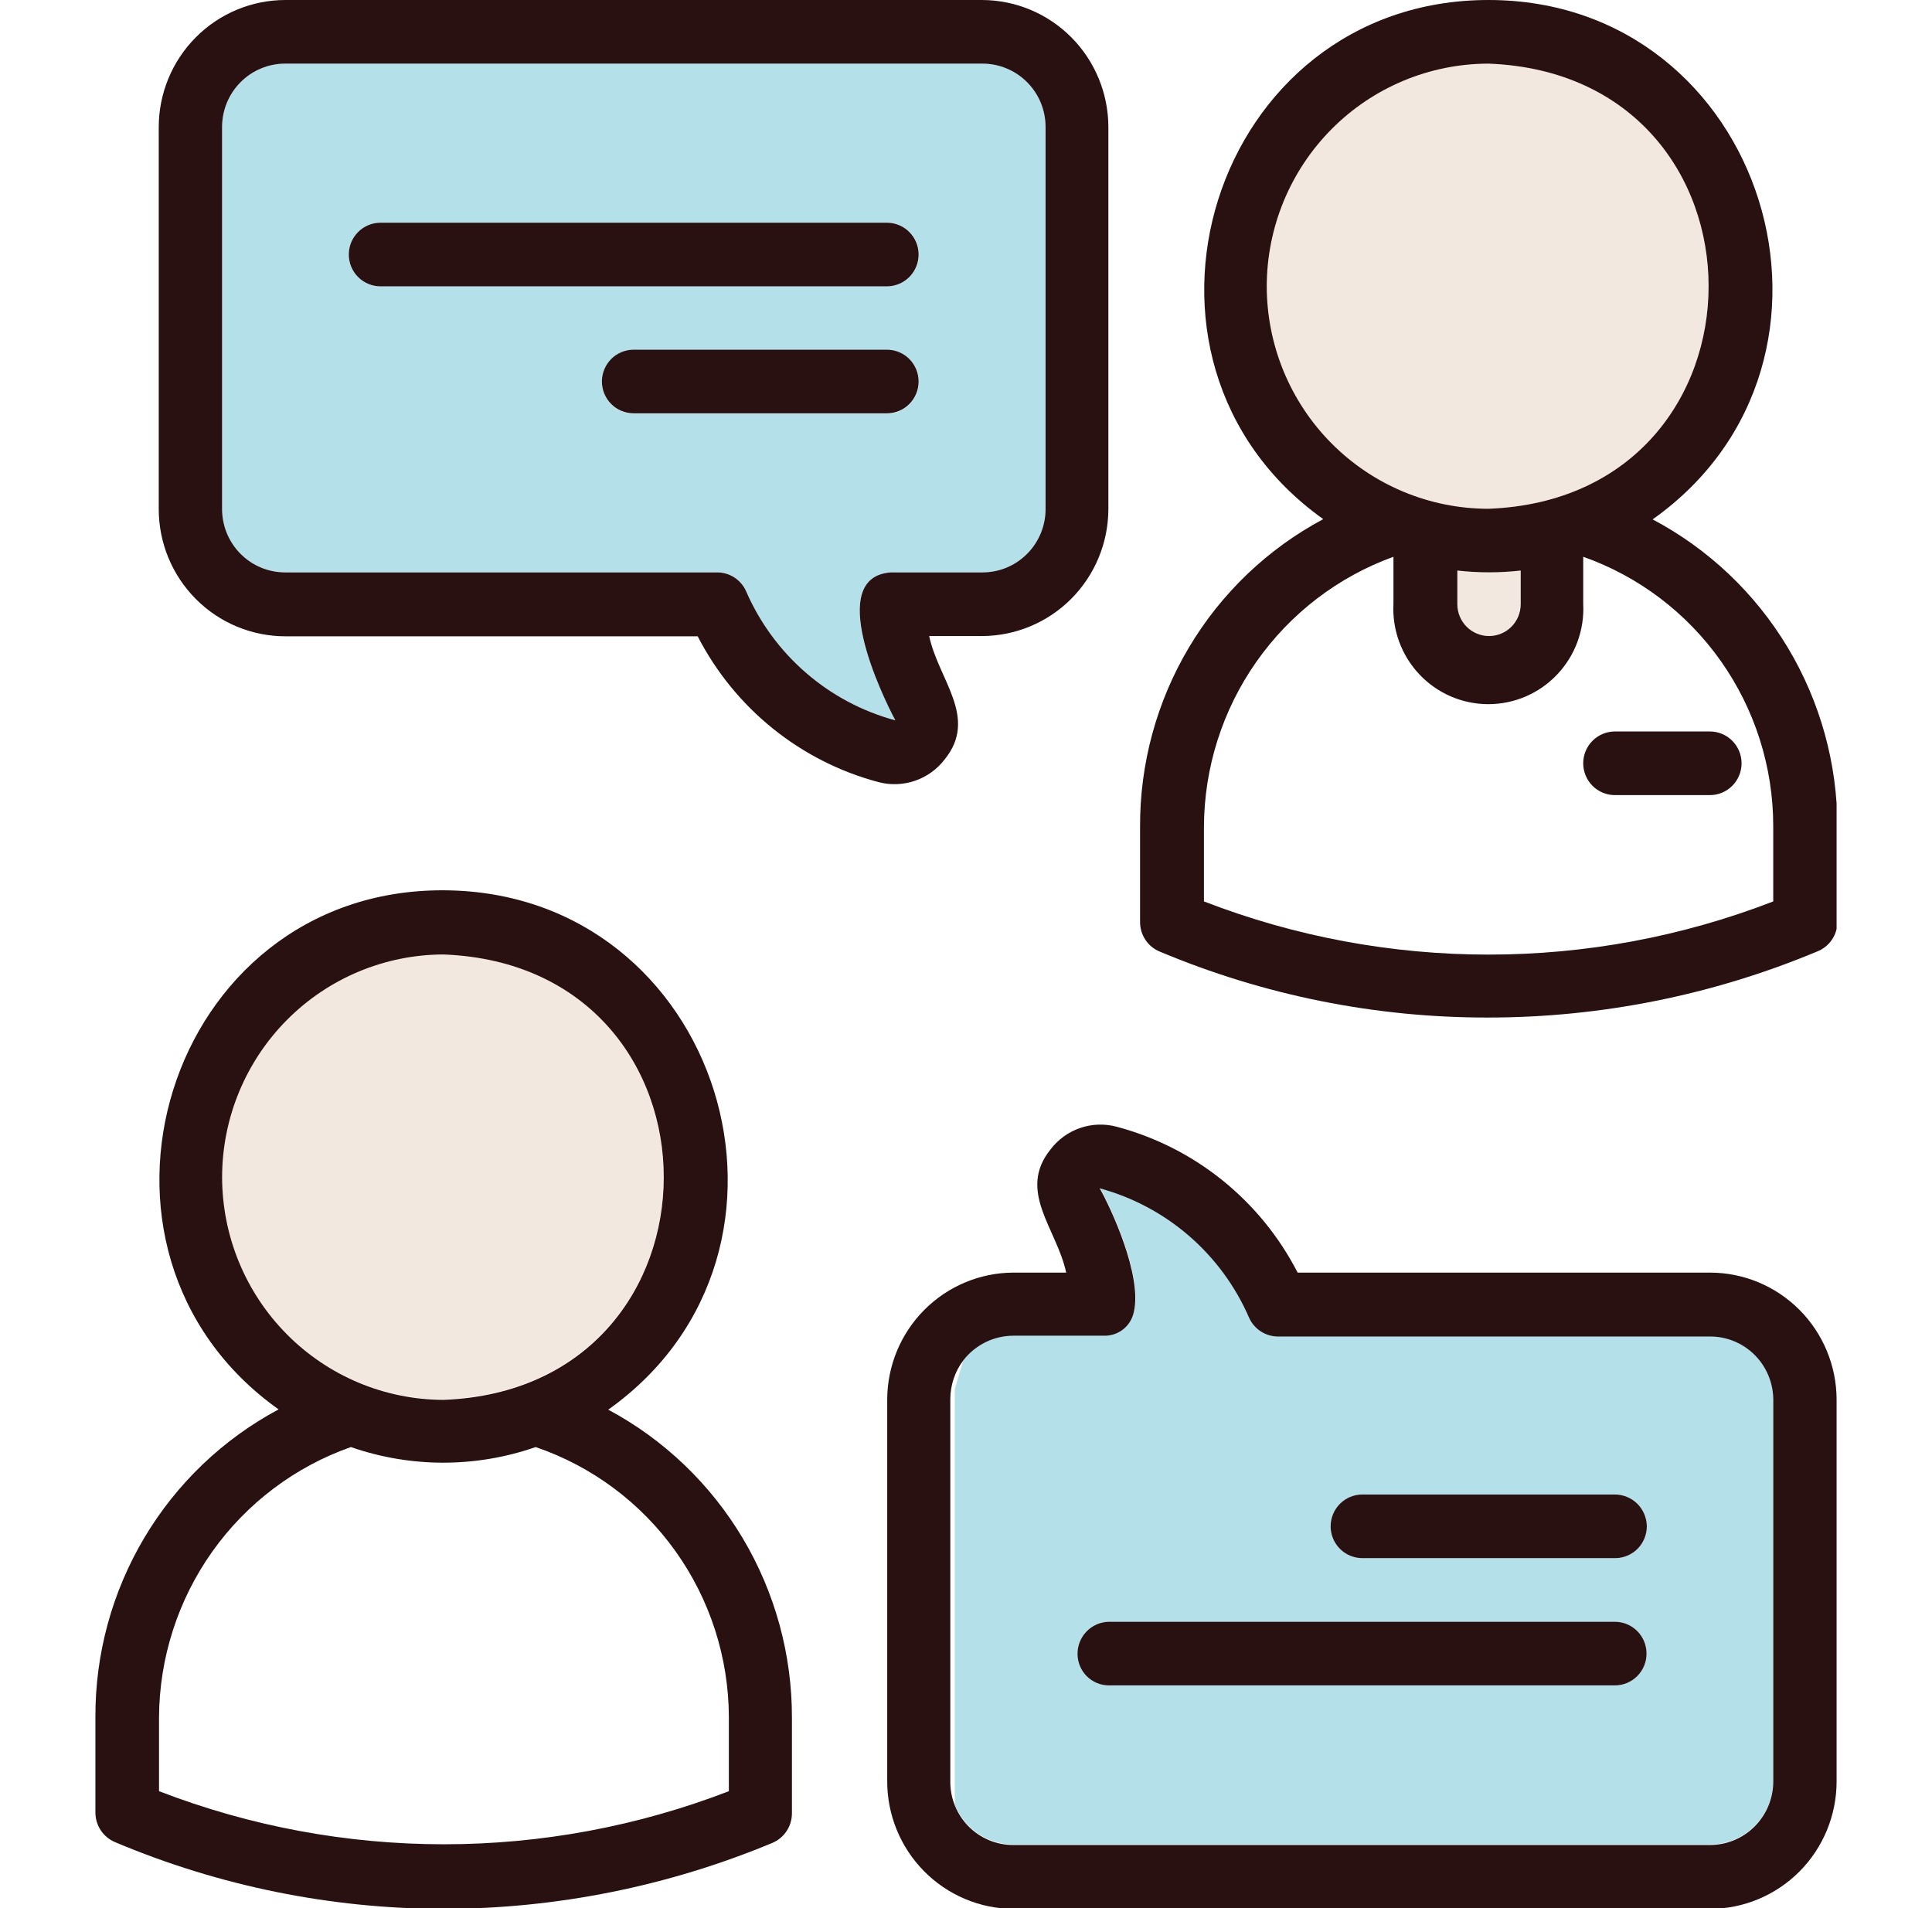
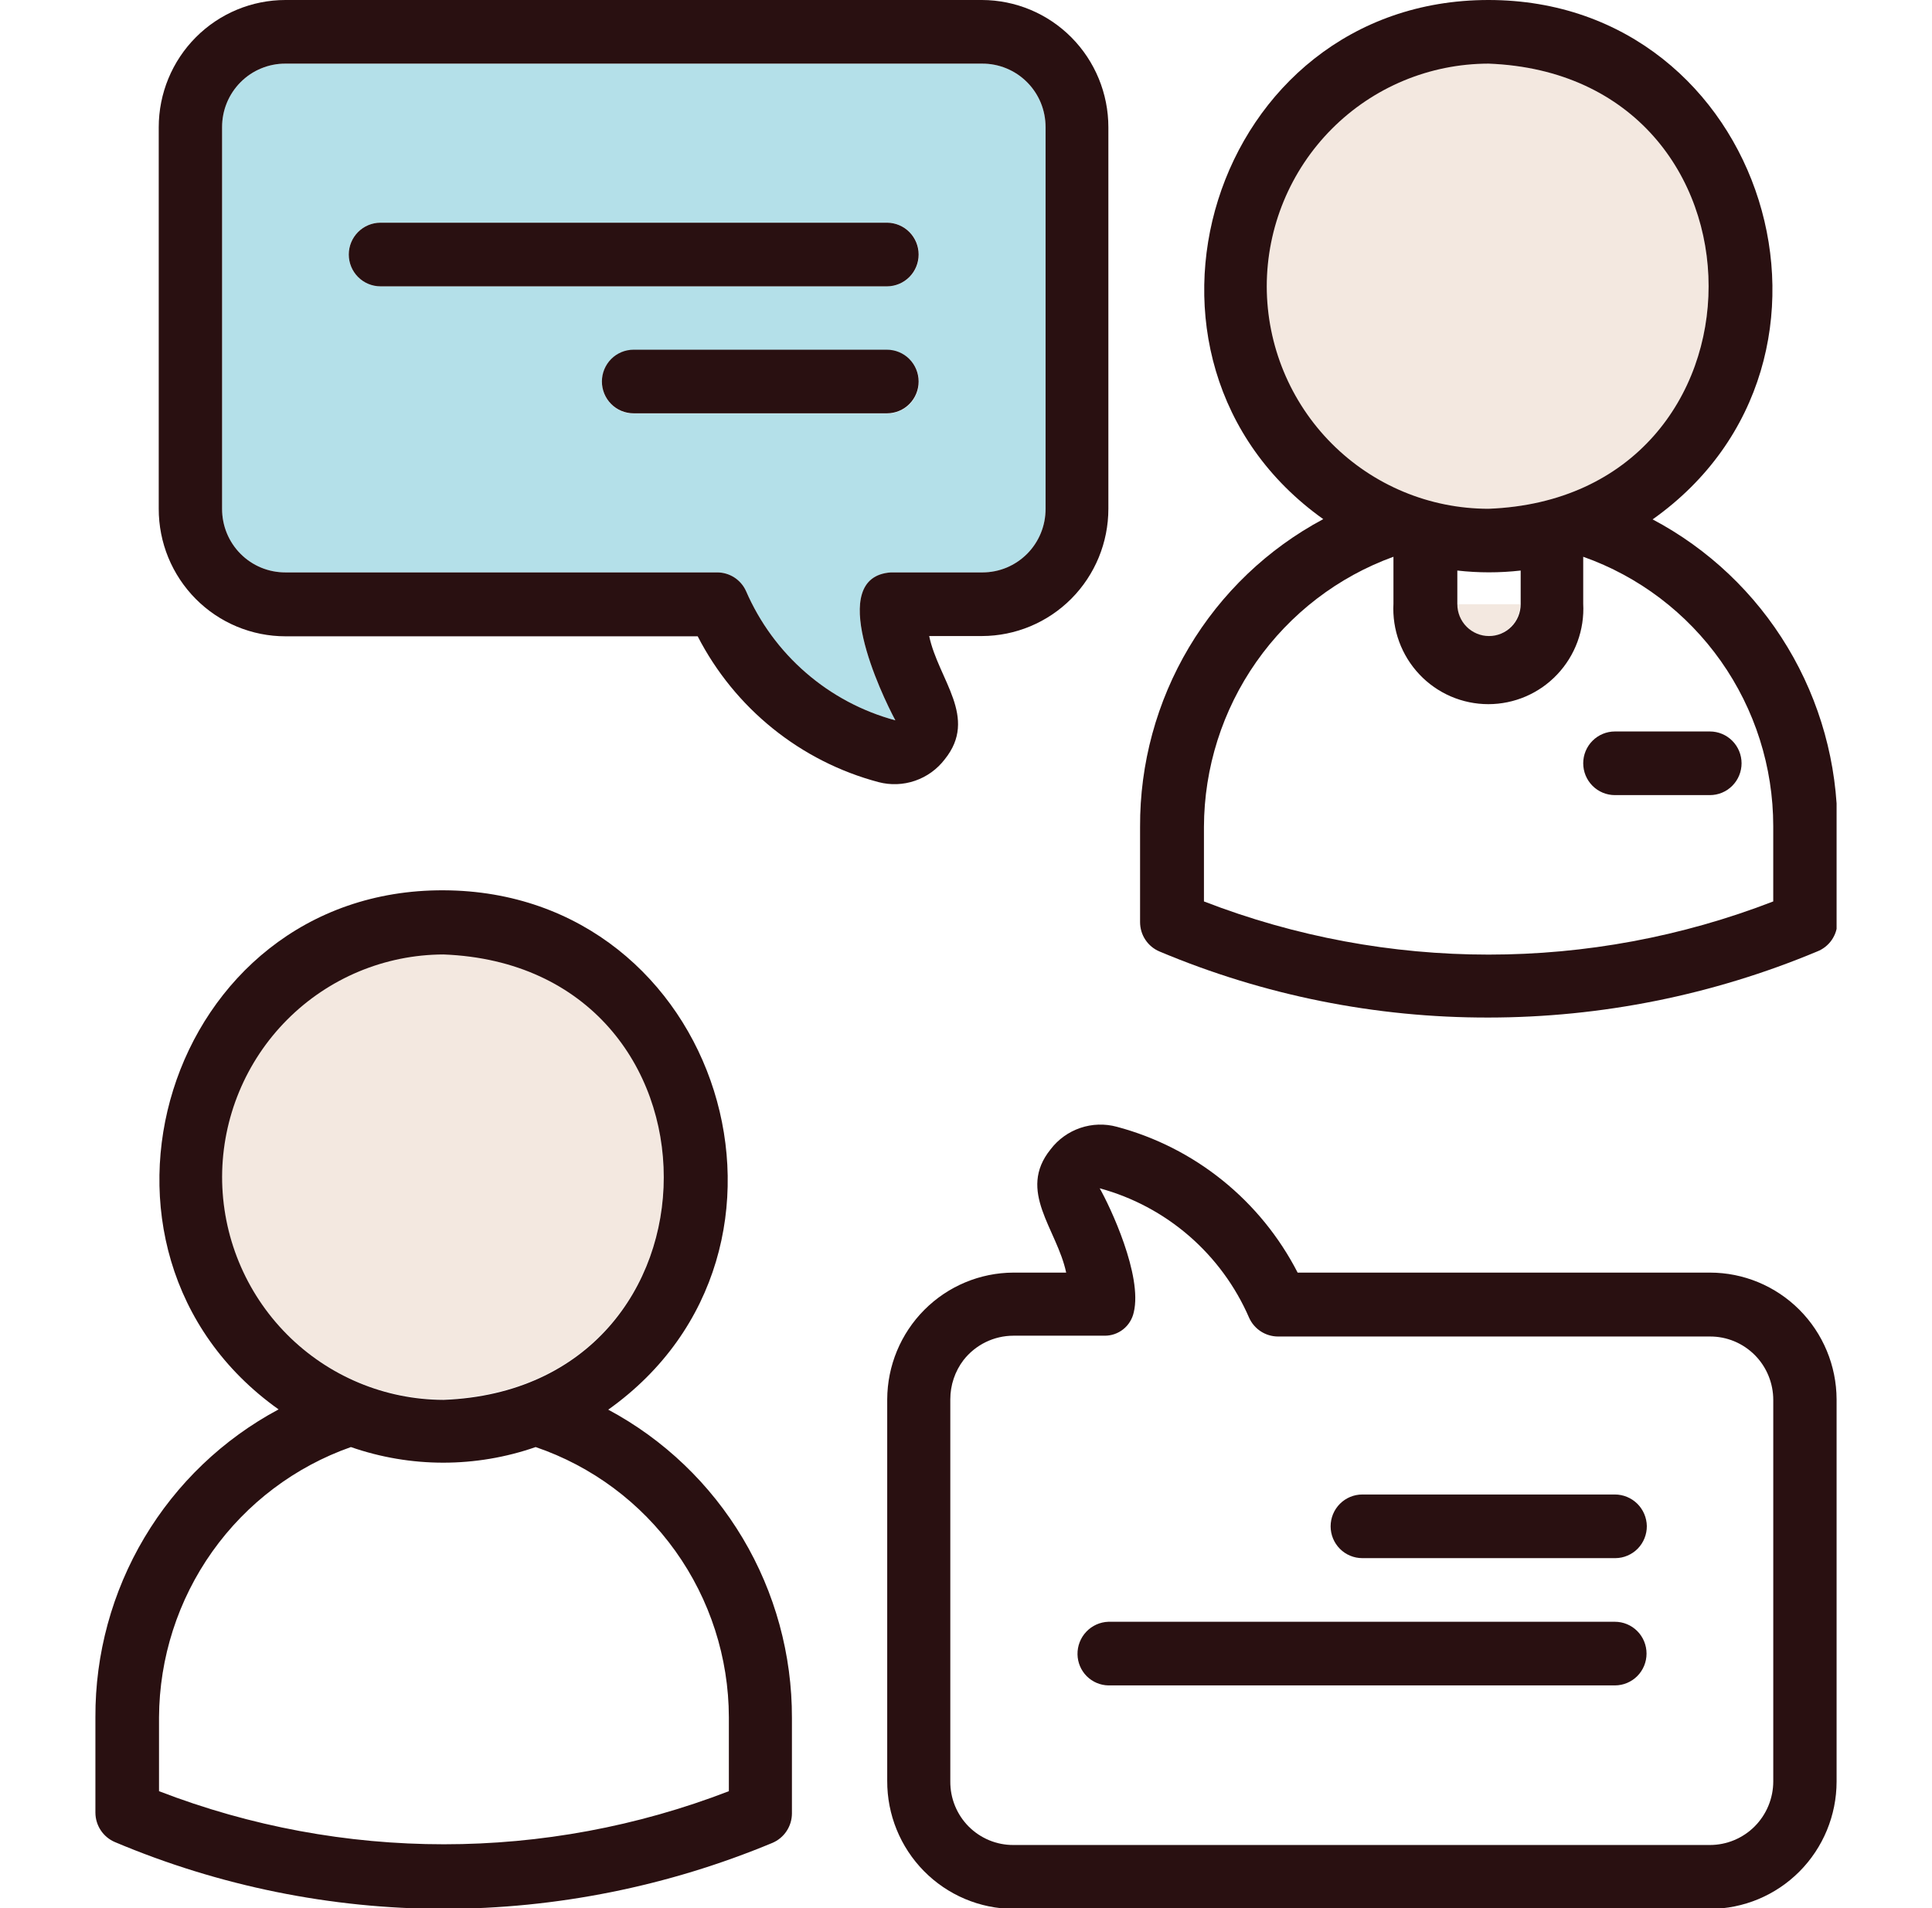
<svg xmlns="http://www.w3.org/2000/svg" width="81" height="80" viewBox="0 0 81 80" fill="none">
  <g clip-path="url(#clip0_2191_13824)">
-     <path d="M61.076 25.333C61.076 25.687 61.216 26.026 61.465 26.276C61.714 26.526 62.052 26.667 62.404 26.667C62.756 26.667 63.094 26.526 63.343 26.276C63.592 26.026 63.732 25.687 63.732 25.333V23.921C62.849 24.021 61.959 24.021 61.076 23.921V25.333Z" fill="#F3E8E0" />
+     <path d="M61.076 25.333C61.076 25.687 61.216 26.026 61.465 26.276C61.714 26.526 62.052 26.667 62.404 26.667C62.756 26.667 63.094 26.526 63.343 26.276C63.592 26.026 63.732 25.687 63.732 25.333V23.921V25.333Z" fill="#F3E8E0" />
    <path d="M18.596 58.669C30.901 58.202 30.912 40.472 18.596 39.994C16.131 39.994 13.766 40.978 12.023 42.729C10.28 44.48 9.301 46.855 9.301 49.332C9.301 51.808 10.28 54.183 12.023 55.934C13.766 57.685 16.131 58.669 18.596 58.669Z" fill="#F3E8E0" />
    <path d="M62.405 21.331C74.71 20.864 74.71 3.135 62.405 2.668C61.158 2.625 59.915 2.834 58.751 3.283C57.586 3.733 56.523 4.413 55.626 5.284C54.729 6.155 54.015 7.198 53.528 8.352C53.04 9.506 52.789 10.746 52.789 11.999C52.789 13.253 53.04 14.493 53.528 15.647C54.015 16.801 54.729 17.844 55.626 18.715C56.523 19.586 57.586 20.266 58.751 20.715C59.915 21.165 61.158 21.374 62.405 21.331Z" fill="#F3E8E0" />
    <path d="M37.352 23.999H41.169C41.52 24.002 41.867 23.935 42.191 23.802C42.515 23.669 42.81 23.473 43.058 23.225C43.306 22.977 43.502 22.681 43.636 22.356C43.77 22.031 43.838 21.683 43.836 21.331V5.336C43.838 4.986 43.77 4.639 43.638 4.315C43.506 3.992 43.311 3.698 43.066 3.45C42.82 3.202 42.528 3.005 42.206 2.871C41.885 2.737 41.54 2.668 41.192 2.668H11.967C11.618 2.666 11.272 2.734 10.949 2.868C10.626 3.001 10.333 3.198 10.086 3.446C9.839 3.694 9.644 3.989 9.511 4.313C9.378 4.637 9.31 4.985 9.312 5.336V21.331C9.31 21.682 9.378 22.029 9.511 22.354C9.644 22.678 9.839 22.973 10.086 23.221C10.333 23.469 10.626 23.665 10.949 23.799C11.272 23.932 11.618 24 11.967 23.999H30.071C30.325 23.999 30.573 24.073 30.787 24.21C31.001 24.348 31.171 24.545 31.277 24.777C31.847 26.096 32.707 27.269 33.791 28.208C34.876 29.148 36.157 29.829 37.54 30.201C36.953 29.112 34.608 24.188 37.352 23.999ZM14.623 10.671C14.622 10.495 14.655 10.321 14.721 10.159C14.787 9.996 14.885 9.849 15.009 9.725C15.132 9.6 15.279 9.502 15.441 9.436C15.603 9.369 15.776 9.336 15.951 9.337H37.197C37.549 9.337 37.887 9.478 38.136 9.728C38.385 9.978 38.525 10.317 38.525 10.671C38.525 11.025 38.385 11.364 38.136 11.614C37.887 11.864 37.549 12.005 37.197 12.005H15.951C15.777 12.005 15.604 11.97 15.443 11.903C15.282 11.836 15.135 11.738 15.012 11.614C14.889 11.491 14.791 11.343 14.724 11.182C14.657 11.02 14.623 10.846 14.623 10.671ZM26.563 17.341C26.211 17.341 25.873 17.2 25.624 16.95C25.375 16.7 25.235 16.36 25.235 16.007C25.235 15.653 25.375 15.314 25.624 15.063C25.873 14.813 26.211 14.673 26.563 14.673H37.197C37.549 14.673 37.887 14.813 38.136 15.063C38.385 15.314 38.525 15.653 38.525 16.007C38.525 16.36 38.385 16.7 38.136 16.95C37.887 17.2 37.549 17.341 37.197 17.341H26.563Z" fill="#B4E0E9" />
-     <path d="M71.688 56.001H53.585C53.329 56 53.08 55.925 52.866 55.785C52.652 55.645 52.483 55.446 52.379 55.212C51.806 53.894 50.946 52.722 49.862 51.783C48.778 50.844 47.497 50.162 46.115 49.787C46.547 50.588 47.919 53.444 47.543 54.99C47.482 55.27 47.326 55.52 47.102 55.699C46.878 55.877 46.6 55.972 46.315 55.968H42.486C42.083 55.968 41.685 56.061 41.323 56.238C40.961 56.415 40.644 56.672 40.395 56.99L40.029 58.246V75.665C40.227 76.157 40.567 76.578 41.004 76.875C41.442 77.172 41.958 77.331 42.486 77.332H71.688C72.392 77.332 73.068 77.051 73.566 76.551C74.064 76.05 74.344 75.372 74.344 74.664V58.669C74.345 58.318 74.278 57.971 74.145 57.646C74.012 57.322 73.816 57.027 73.569 56.779C73.322 56.531 73.029 56.335 72.706 56.201C72.383 56.068 72.037 56 71.688 56.001ZM67.704 70.663H46.469C46.128 70.657 45.802 70.518 45.56 70.275C45.319 70.033 45.181 69.705 45.175 69.362C45.169 69.009 45.301 68.668 45.543 68.412C45.786 68.156 46.118 68.007 46.469 67.995H67.704C68.057 67.995 68.394 68.135 68.643 68.386C68.892 68.636 69.032 68.975 69.032 69.329C69.032 69.683 68.892 70.022 68.643 70.272C68.394 70.522 68.057 70.663 67.704 70.663ZM67.704 65.327H57.115C56.94 65.327 56.768 65.293 56.606 65.226C56.445 65.159 56.299 65.06 56.176 64.936C56.052 64.813 55.955 64.666 55.888 64.504C55.821 64.342 55.787 64.168 55.787 63.993C55.787 63.818 55.821 63.645 55.888 63.483C55.955 63.321 56.052 63.174 56.176 63.05C56.299 62.926 56.445 62.828 56.606 62.761C56.768 62.694 56.94 62.659 57.115 62.659H67.727C68.074 62.665 68.406 62.806 68.651 63.053C68.897 63.3 69.038 63.633 69.043 63.982C69.045 64.159 69.011 64.335 68.945 64.499C68.878 64.662 68.779 64.811 68.654 64.937C68.53 65.062 68.382 65.161 68.219 65.228C68.055 65.295 67.881 65.329 67.704 65.327Z" fill="#B4E0E9" />
    <path d="M25.501 59.102C34.884 52.433 30.237 37.371 18.596 37.327C6.955 37.282 2.318 52.433 11.68 59.091C9.351 60.336 7.405 62.196 6.052 64.47C4.699 66.745 3.989 69.347 4 71.997V75.998C4.001 76.262 4.079 76.519 4.225 76.739C4.371 76.958 4.577 77.13 4.819 77.232C9.181 79.074 13.864 80.026 18.596 80.033C23.328 80.026 28.012 79.086 32.383 77.266C32.625 77.163 32.832 76.992 32.977 76.772C33.123 76.553 33.201 76.295 33.202 76.032V72.03C33.209 69.376 32.496 66.769 31.139 64.492C29.782 62.214 27.833 60.351 25.501 59.102ZM9.312 49.332C9.32 46.862 10.302 44.496 12.041 42.751C13.781 41.005 16.137 40.023 18.596 40.017C30.912 40.495 30.901 58.224 18.596 58.691C16.13 58.685 13.766 57.696 12.026 55.941C10.285 54.186 9.309 51.809 9.312 49.332ZM30.558 75.098C22.868 78.066 14.357 78.066 6.667 75.098V71.997C6.681 69.506 7.461 67.08 8.901 65.052C10.342 63.024 12.371 61.493 14.712 60.67C17.221 61.543 19.949 61.543 22.458 60.67C24.815 61.474 26.863 62.998 28.315 65.029C29.767 67.06 30.552 69.496 30.558 71.997V75.098Z" fill="#291011" />
    <path d="M69.287 21.776C78.693 15.117 74.035 0 62.405 0C50.775 0 46.116 15.095 55.478 21.765C53.148 23.009 51.202 24.868 49.848 27.143C48.495 29.417 47.786 32.02 47.798 34.67V38.66C47.798 38.925 47.875 39.183 48.021 39.402C48.167 39.622 48.374 39.793 48.617 39.894C52.983 41.731 57.671 42.672 62.405 42.662C67.133 42.659 71.815 41.719 76.181 39.894C76.43 39.798 76.645 39.629 76.797 39.409C76.949 39.189 77.031 38.928 77.033 38.66V34.67C77.034 32.016 76.312 29.412 74.947 27.14C73.582 24.867 71.625 23.013 69.287 21.776ZM53.109 12.005C53.112 9.53 54.093 7.156 55.835 5.406C57.578 3.655 59.94 2.671 62.405 2.668C74.71 3.135 74.71 20.864 62.405 21.331C59.941 21.331 57.579 20.349 55.836 18.6C54.093 16.852 53.112 14.479 53.109 12.005ZM63.755 23.921V25.333C63.755 25.686 63.615 26.026 63.366 26.276C63.117 26.526 62.779 26.667 62.427 26.667C62.075 26.667 61.737 26.526 61.488 26.276C61.239 26.026 61.099 25.686 61.099 25.333V23.921C61.981 24.021 62.872 24.021 63.755 23.921ZM74.344 37.794C66.663 40.766 58.157 40.766 50.476 37.794V34.67C50.484 32.191 51.25 29.775 52.672 27.749C54.093 25.723 56.1 24.184 58.421 23.343V25.311C58.392 25.853 58.474 26.396 58.661 26.905C58.848 27.415 59.137 27.881 59.509 28.275C59.881 28.67 60.329 28.983 60.826 29.198C61.323 29.412 61.858 29.523 62.399 29.523C62.94 29.523 63.475 29.412 63.972 29.198C64.469 28.983 64.917 28.67 65.289 28.275C65.661 27.881 65.95 27.415 66.137 26.905C66.324 26.396 66.406 25.853 66.377 25.311V23.343C68.705 24.166 70.721 25.695 72.148 27.717C73.575 29.74 74.343 32.158 74.344 34.637V37.794Z" fill="#291011" />
    <path d="M66.377 32.002C66.377 32.356 66.517 32.695 66.766 32.945C67.015 33.196 67.353 33.336 67.705 33.336H71.689C72.041 33.336 72.378 33.196 72.627 32.945C72.876 32.695 73.016 32.356 73.016 32.002C73.016 31.648 72.876 31.309 72.627 31.059C72.378 30.809 72.041 30.668 71.689 30.668H67.705C67.353 30.668 67.015 30.809 66.766 31.059C66.517 31.309 66.377 31.648 66.377 32.002Z" fill="#291011" />
    <path d="M39.609 31.835C41.025 30.079 39.343 28.501 38.956 26.667H41.169C42.576 26.664 43.924 26.1 44.918 25.1C45.911 24.1 46.469 22.744 46.469 21.331V5.336C46.469 3.922 45.911 2.567 44.918 1.567C43.924 0.566 42.576 0.003 41.169 0L11.967 0C10.558 0 9.207 0.562 8.211 1.563C7.215 2.563 6.655 3.92 6.655 5.336V21.331C6.654 22.033 6.79 22.728 7.056 23.376C7.323 24.025 7.714 24.614 8.207 25.111C8.7 25.608 9.286 26.002 9.932 26.271C10.577 26.539 11.268 26.678 11.967 26.678H29.251C30.02 28.172 31.091 29.488 32.397 30.541C33.702 31.594 35.213 32.361 36.831 32.791C37.337 32.924 37.87 32.904 38.364 32.734C38.858 32.564 39.291 32.252 39.609 31.835ZM31.276 24.777C31.171 24.545 31 24.348 30.787 24.21C30.573 24.073 30.324 23.999 30.07 23.999H11.967C11.618 24 11.272 23.932 10.949 23.799C10.626 23.665 10.332 23.469 10.086 23.221C9.839 22.973 9.643 22.678 9.51 22.354C9.377 22.029 9.31 21.682 9.311 21.331V5.336C9.31 4.985 9.377 4.637 9.51 4.313C9.643 3.989 9.839 3.694 10.086 3.446C10.332 3.198 10.626 3.001 10.949 2.868C11.272 2.734 11.618 2.666 11.967 2.668H41.169C41.519 2.665 41.866 2.732 42.19 2.865C42.515 2.998 42.809 3.194 43.057 3.442C43.305 3.69 43.502 3.985 43.636 4.31C43.769 4.635 43.837 4.984 43.836 5.336V21.331C43.837 21.681 43.77 22.028 43.638 22.351C43.505 22.675 43.311 22.969 43.065 23.217C42.819 23.465 42.527 23.661 42.206 23.796C41.884 23.93 41.539 23.999 41.191 23.999H37.351C34.607 24.188 36.953 29.112 37.539 30.201C36.157 29.829 34.875 29.148 33.791 28.208C32.706 27.269 31.847 26.096 31.276 24.777Z" fill="#291011" />
    <path d="M38.514 10.671C38.514 10.319 38.375 9.982 38.129 9.732C37.882 9.482 37.547 9.34 37.197 9.337H15.951C15.599 9.337 15.261 9.478 15.012 9.728C14.763 9.978 14.623 10.317 14.623 10.671C14.623 11.025 14.763 11.364 15.012 11.614C15.261 11.864 15.599 12.005 15.951 12.005H37.197C37.547 12.002 37.882 11.86 38.129 11.61C38.375 11.361 38.514 11.023 38.514 10.671Z" fill="#291011" />
    <path d="M38.514 15.996C38.514 15.642 38.374 15.303 38.125 15.052C37.876 14.802 37.538 14.662 37.186 14.662H26.563C26.211 14.662 25.873 14.802 25.624 15.052C25.375 15.303 25.235 15.642 25.235 15.996C25.235 16.349 25.375 16.689 25.624 16.939C25.873 17.189 26.211 17.329 26.563 17.329H37.197C37.548 17.326 37.883 17.185 38.129 16.935C38.376 16.685 38.514 16.347 38.514 15.996Z" fill="#291011" />
    <path d="M71.689 53.356H54.404C53.636 51.861 52.565 50.545 51.259 49.492C49.954 48.439 48.443 47.672 46.824 47.242C46.32 47.105 45.787 47.122 45.293 47.29C44.798 47.458 44.364 47.77 44.047 48.187C42.63 49.943 44.312 51.522 44.7 53.356H42.487C41.086 53.361 39.744 53.923 38.753 54.918C37.762 55.913 37.203 57.261 37.197 58.669V74.664C37.191 76.081 37.745 77.441 38.737 78.448C39.728 79.454 41.077 80.025 42.487 80.033H71.689C73.097 80.03 74.446 79.467 75.442 78.467C76.437 77.467 76.998 76.112 77 74.698V58.669C76.995 57.258 76.432 55.906 75.437 54.91C74.441 53.915 73.094 53.355 71.689 53.356ZM74.345 74.687C74.345 75.037 74.276 75.384 74.142 75.708C74.009 76.031 73.813 76.325 73.567 76.573C73.32 76.821 73.027 77.017 72.705 77.151C72.383 77.285 72.038 77.354 71.689 77.354H42.487C42.138 77.356 41.793 77.288 41.47 77.154C41.148 77.02 40.855 76.824 40.609 76.576C40.363 76.328 40.169 76.033 40.037 75.709C39.905 75.384 39.839 75.037 39.842 74.687V58.669C39.842 58.074 40.036 57.496 40.395 57.024C40.644 56.706 40.962 56.448 41.324 56.271C41.686 56.094 42.084 56.002 42.487 56.001H46.304C46.59 56.005 46.868 55.91 47.092 55.732C47.316 55.554 47.471 55.303 47.533 55.023C47.909 53.478 46.537 50.577 46.105 49.821C47.487 50.196 48.767 50.878 49.852 51.817C50.936 52.756 51.796 53.927 52.368 55.245C52.472 55.479 52.642 55.678 52.856 55.818C53.07 55.958 53.319 56.033 53.575 56.035H71.689C72.038 56.033 72.384 56.101 72.707 56.234C73.03 56.368 73.323 56.565 73.57 56.812C73.817 57.061 74.013 57.355 74.145 57.68C74.278 58.004 74.346 58.352 74.345 58.702V74.687Z" fill="#291011" />
    <path d="M67.705 67.995H46.47C46.118 68.007 45.786 68.156 45.544 68.412C45.301 68.668 45.169 69.009 45.175 69.362C45.181 69.705 45.319 70.033 45.56 70.275C45.802 70.518 46.128 70.657 46.47 70.663H67.705C68.057 70.663 68.395 70.522 68.644 70.272C68.893 70.022 69.032 69.683 69.032 69.329C69.032 68.975 68.893 68.636 68.644 68.386C68.395 68.135 68.057 67.995 67.705 67.995Z" fill="#291011" />
    <path d="M67.705 62.659H57.115C56.763 62.659 56.425 62.8 56.176 63.05C55.927 63.3 55.787 63.639 55.787 63.993C55.787 64.347 55.927 64.686 56.176 64.936C56.425 65.187 56.763 65.327 57.115 65.327H67.727C67.901 65.326 68.074 65.29 68.234 65.221C68.395 65.153 68.54 65.054 68.663 64.929C68.785 64.804 68.882 64.656 68.947 64.493C69.012 64.331 69.045 64.157 69.044 63.982C69.038 63.629 68.894 63.293 68.644 63.045C68.393 62.798 68.056 62.659 67.705 62.659Z" fill="#291011" />
  </g>
  <defs>
    <clipPath id="clip0_2191_13824">
      <rect width="73" height="80" fill="white" transform="translate(4)" />
    </clipPath>
  </defs>
</svg>